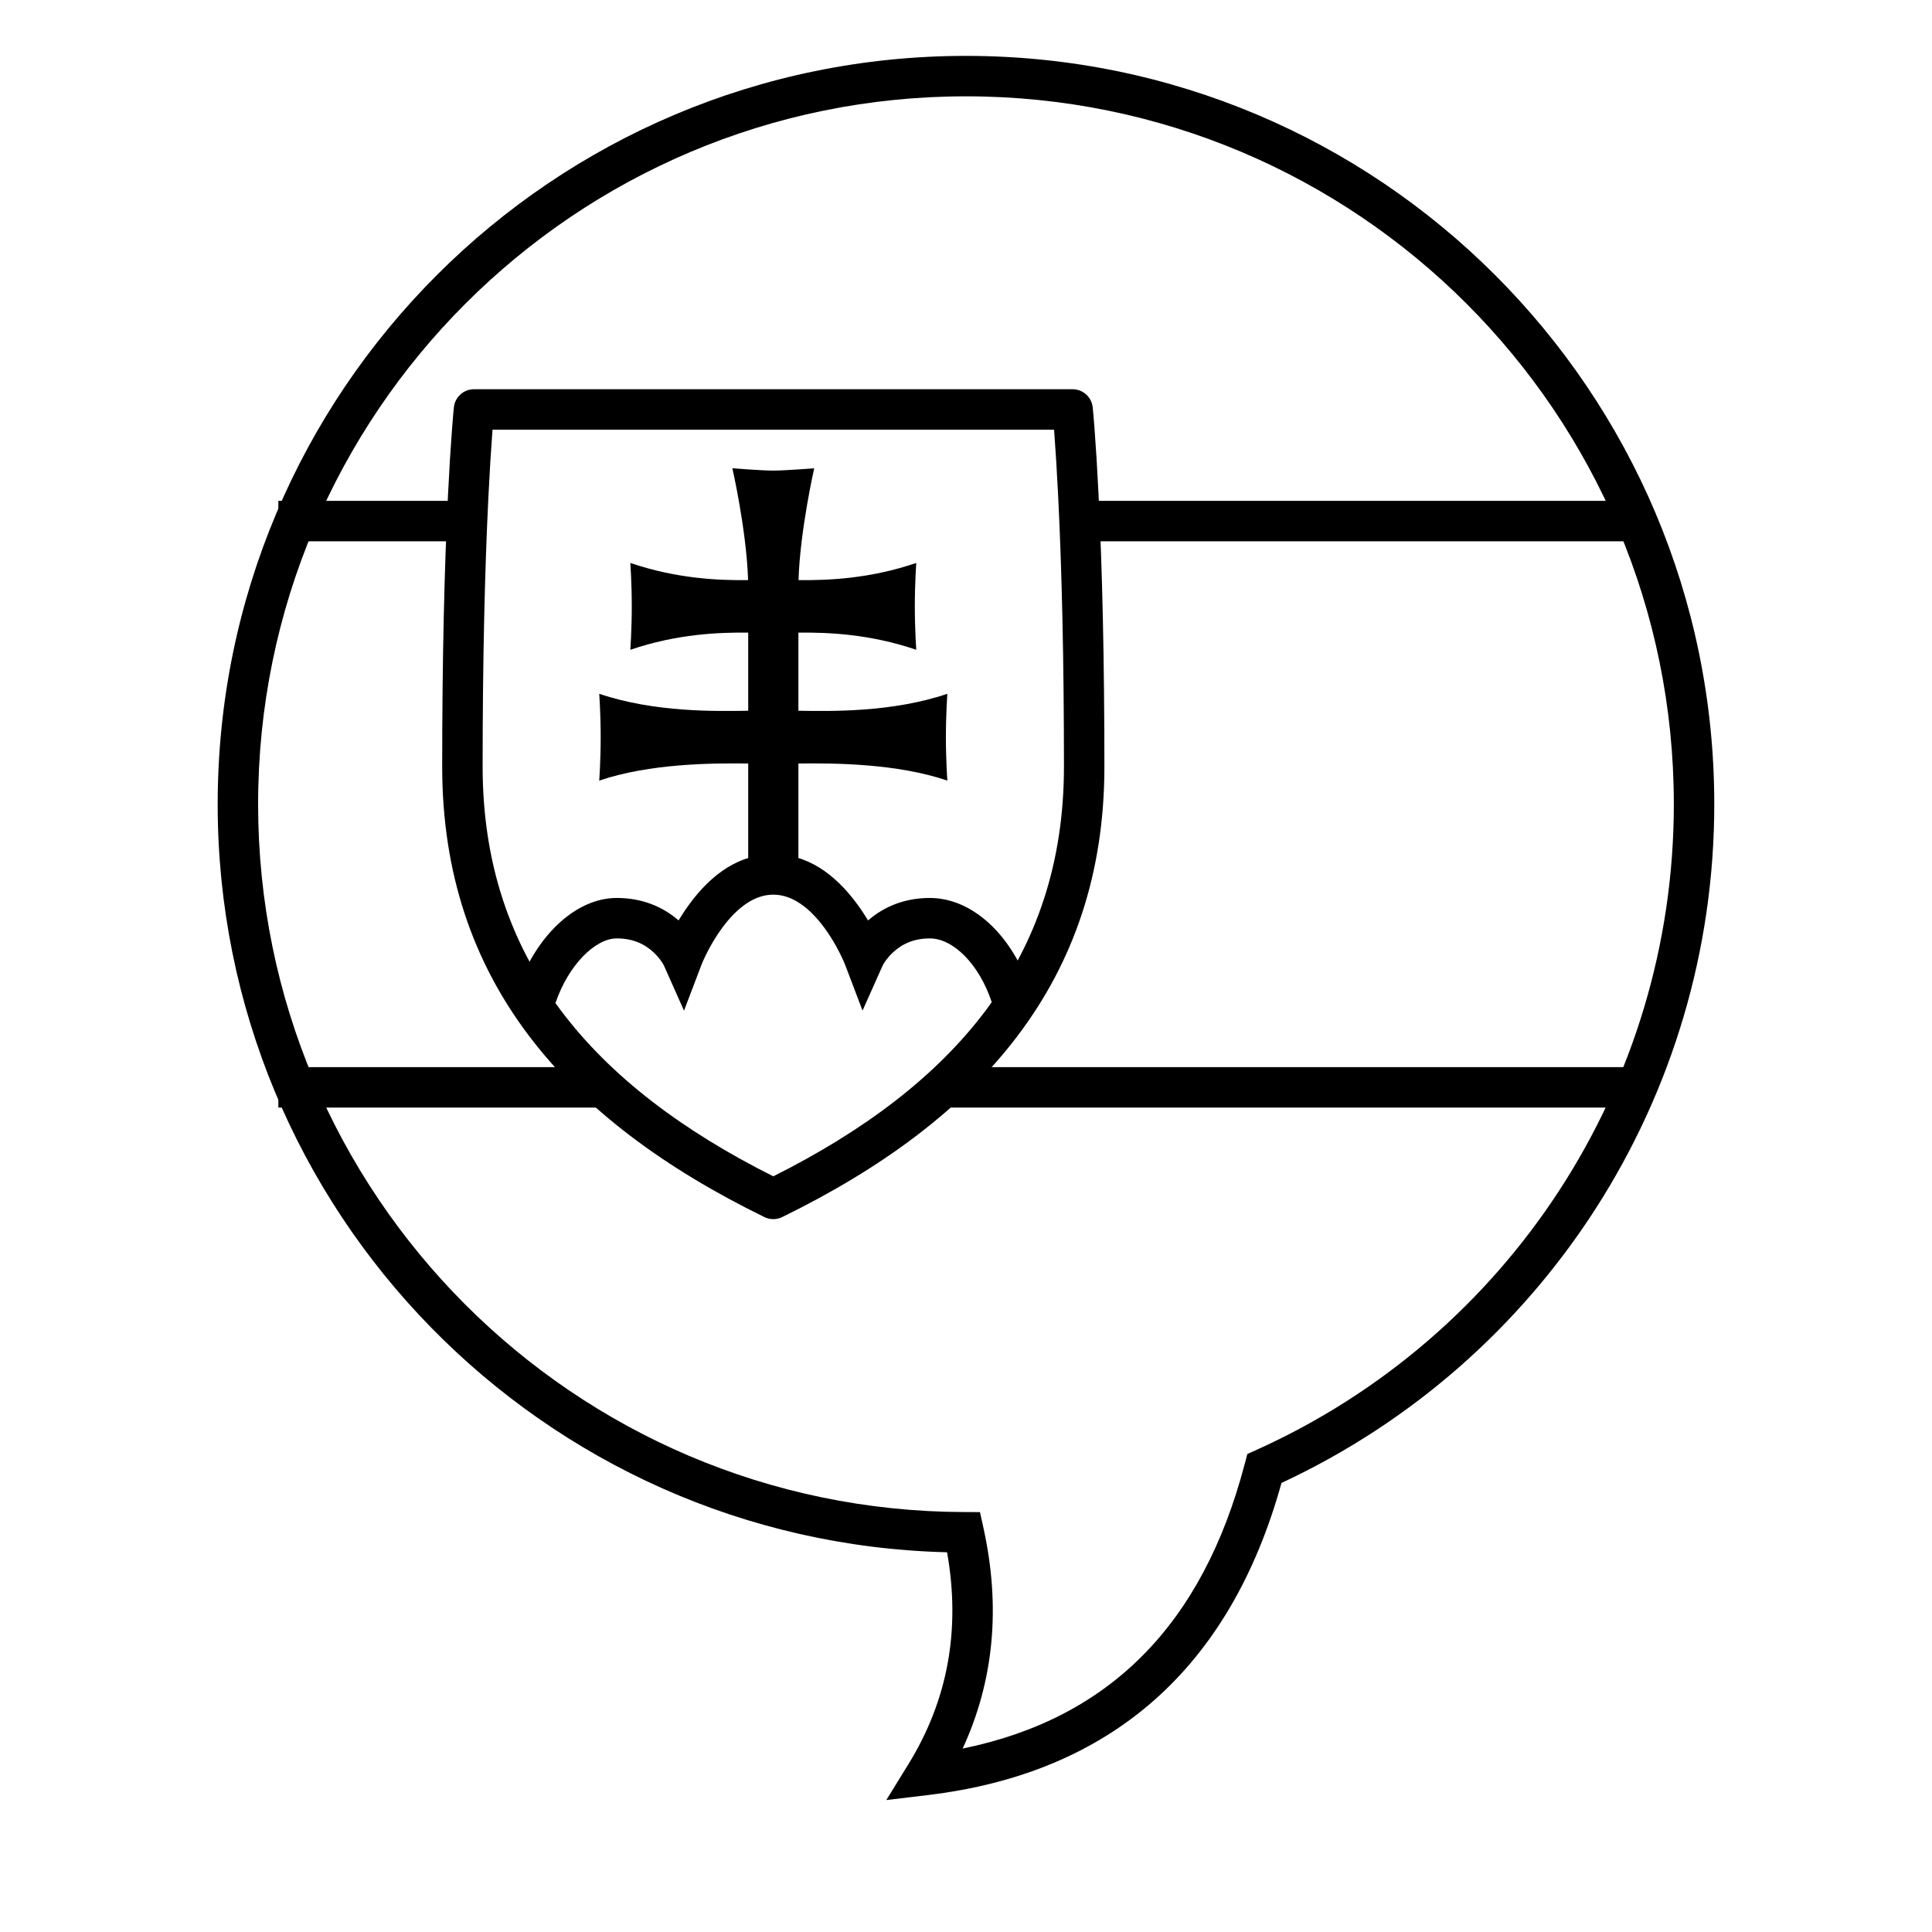
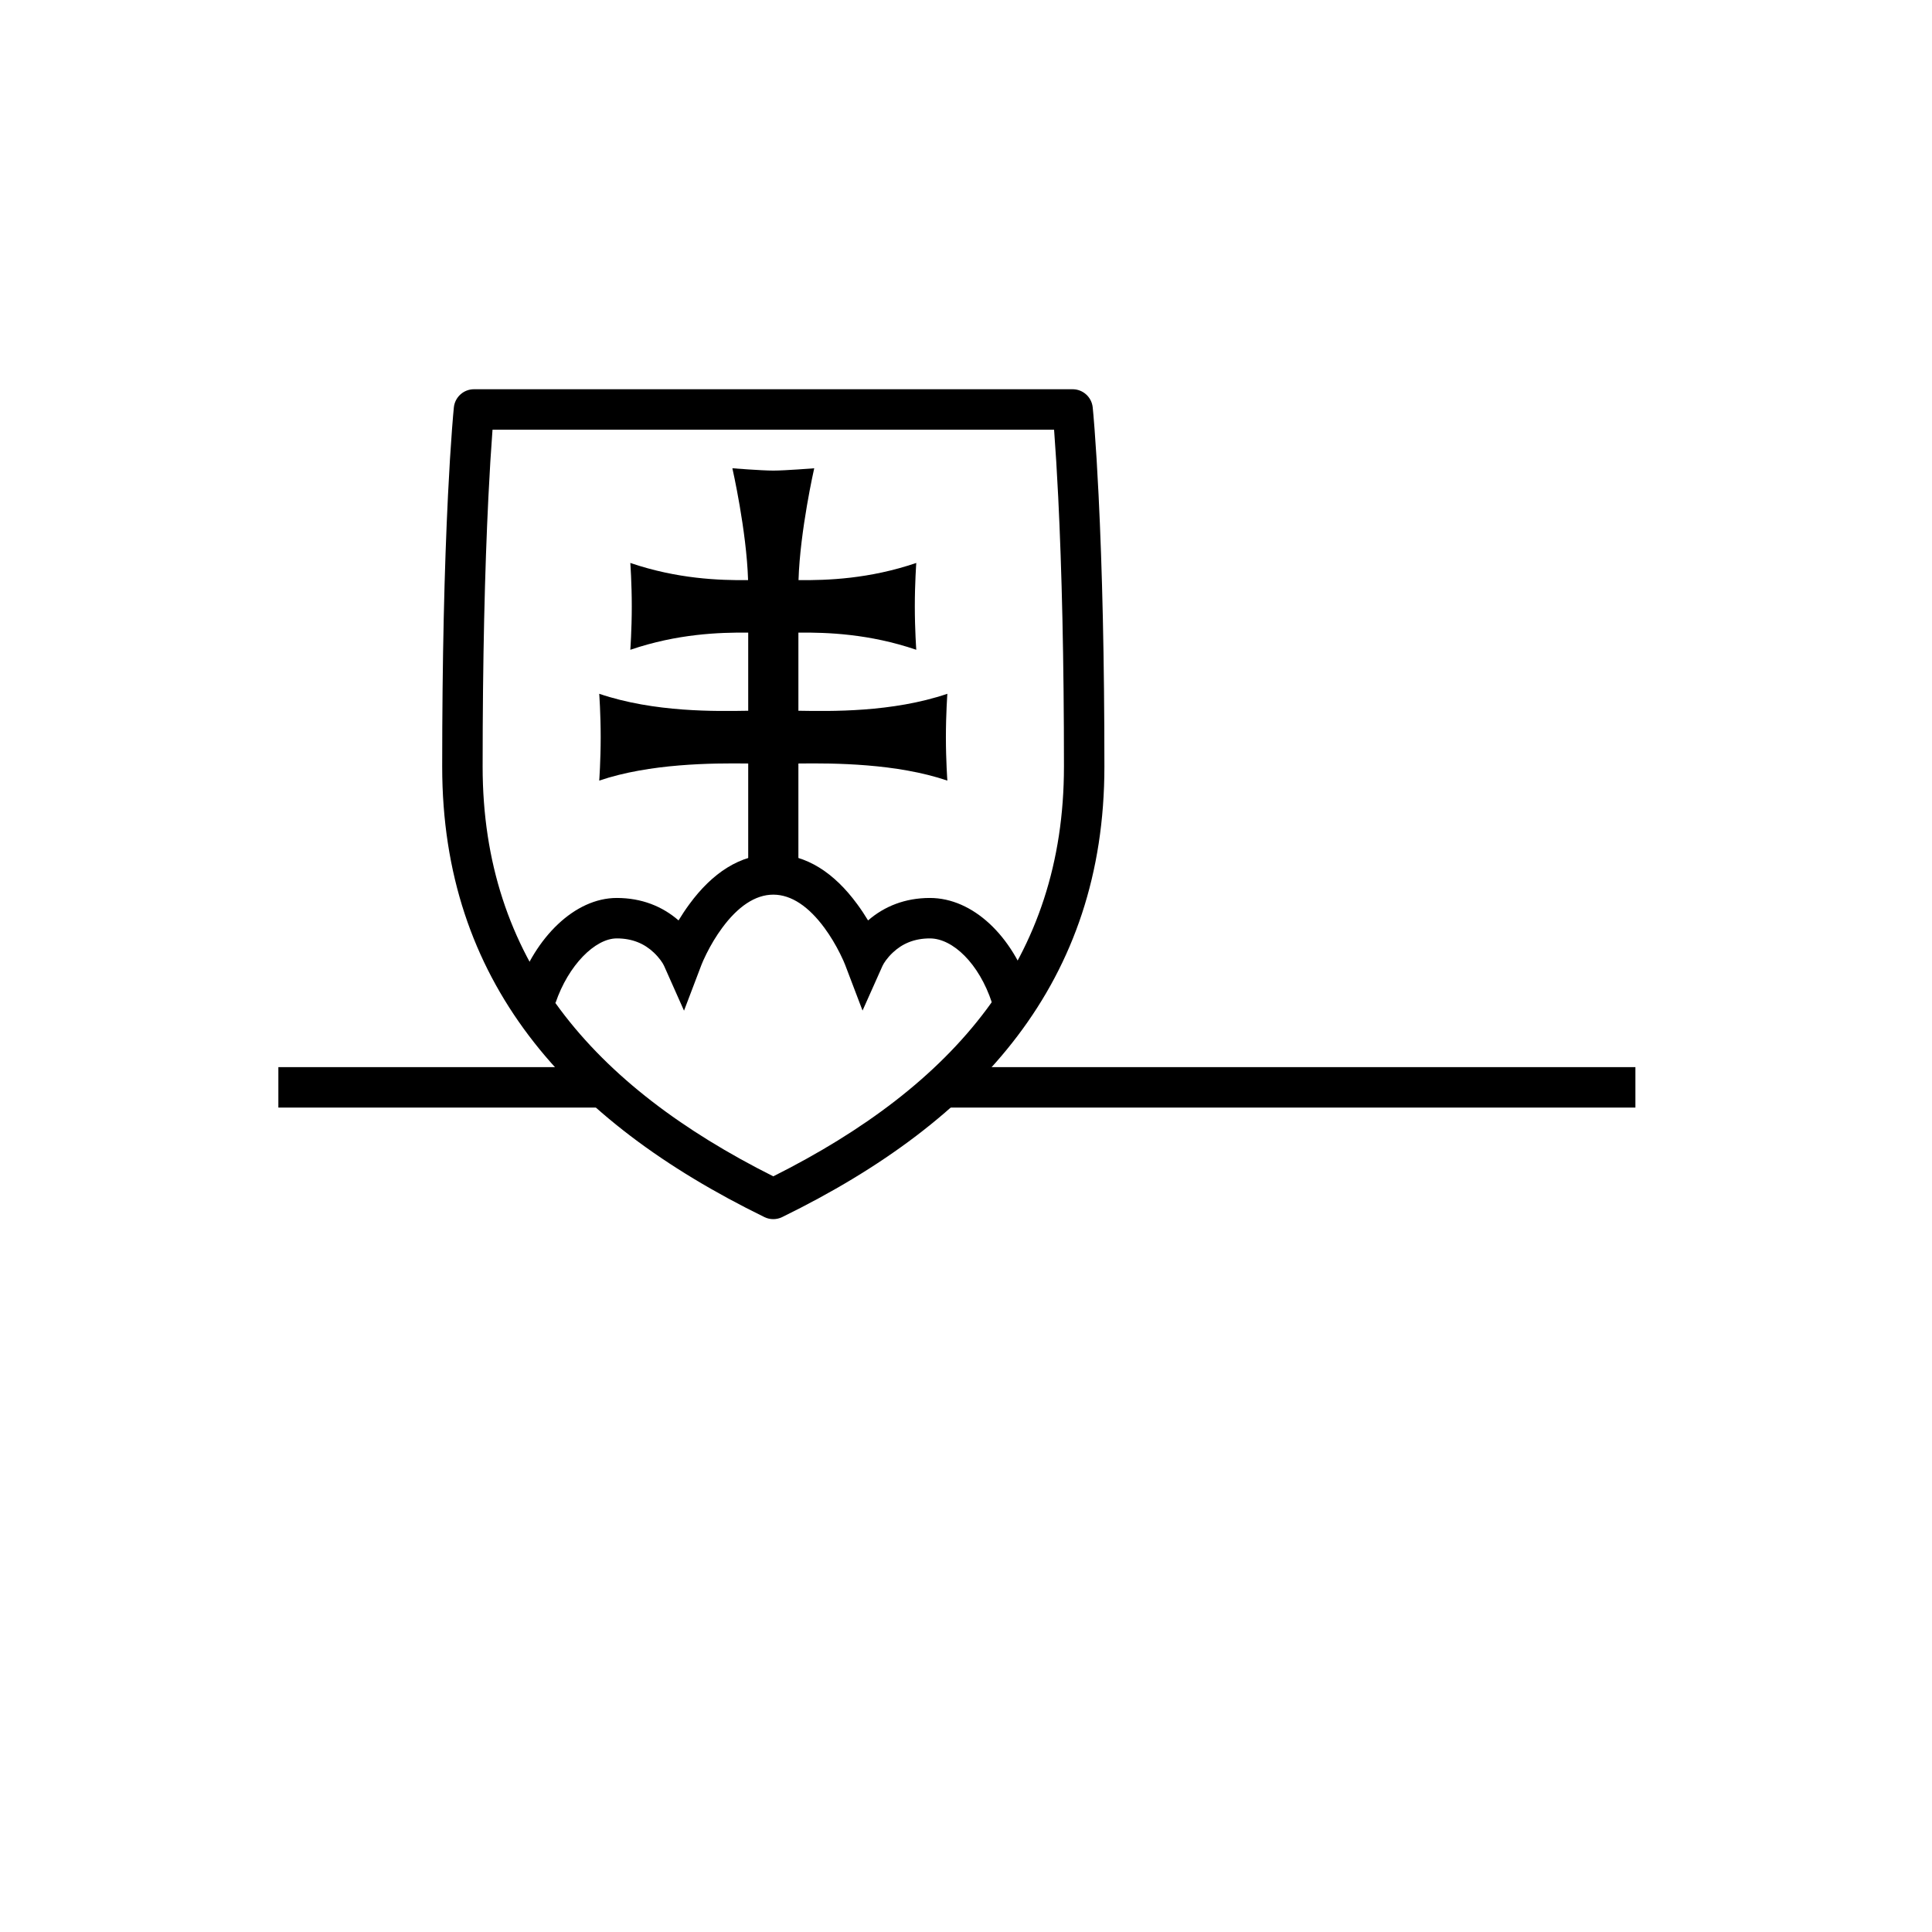
<svg xmlns="http://www.w3.org/2000/svg" fill="#000000" width="800px" height="800px" version="1.1" viewBox="144 144 512 512">
  <g>
-     <path d="m217.77 287.45v-10.719h49.578v10.719z" />
-     <path d="m432.16 287.45v-10.719h145.25v10.719z" />
    <path d="m217.77 437.52v-10.719h85.031v10.719z" />
    <path d="m395.06 437.52v-10.719h182.34v10.719z" />
    <path d="m425.96 347.18c0-28.383-0.57-52.145-1.523-71.473-0.336-6.746-0.691-12.457-1.047-17.148-0.02-0.234-0.035-0.465-0.051-0.684h-148.81c-0.02 0.219-0.035 0.449-0.055 0.684-0.355 4.691-0.711 10.402-1.043 17.148-0.953 19.328-1.527 43.09-1.527 71.473 0 50.902 29.129 84.535 77.027 108.56 47.898-24.023 77.027-57.656 77.027-108.56zm-79.383 119.36c-52.578-25.707-85.391-62.672-85.391-119.36 0-28.555 0.578-52.496 1.539-72 0.336-6.84 0.699-12.645 1.062-17.43 0.219-2.894 0.391-4.812 0.492-5.789 0.281-2.731 2.586-4.809 5.332-4.809h158.64c2.746 0 5.047 2.078 5.328 4.809 0.102 0.977 0.273 2.894 0.492 5.789 0.363 4.785 0.727 10.59 1.062 17.43 0.965 19.504 1.543 43.445 1.543 72 0 56.684-32.816 93.652-85.395 119.36-1.488 0.727-3.227 0.727-4.711 0z" />
    <path d="m395.06 327.86s-0.387 5.312-0.387 11.504 0.387 11.504 0.387 11.504c-13.418-4.559-29.988-4.652-39.477-4.531v32.973h-13.301v-32.973c-9.492-0.121-26.062-0.027-39.48 4.531 0 0 0.387-5.312 0.387-11.504s-0.387-11.504-0.387-11.504c14.629 4.969 31.059 4.633 39.48 4.496v-20.707c-7.676-0.07-18.734 0.301-31.242 4.551 0 0 0.387-5.316 0.387-11.508 0-6.188-0.387-11.504-0.387-11.504 12.488 4.242 23.535 4.621 31.207 4.555-0.395-13.117-4.16-29.645-4.16-29.645s7.746 0.613 10.844 0.613c3.098 0 10.844-0.613 10.844-0.613s-3.762 16.527-4.16 29.641c7.676 0.07 18.723-0.309 31.207-4.551 0 0-0.387 5.312-0.387 11.504s0.387 11.504 0.387 11.504c-12.504-4.246-23.566-4.617-31.238-4.551v20.711c8.418 0.137 24.848 0.473 39.477-4.496z" />
    <path d="m390.43 381.97c11.387 0 21.918 10.059 26.629 24.426l-10.184 3.34c-3.41-10.391-10.379-17.047-16.445-17.047-4.148 0-7.328 1.395-9.836 3.762-1.5 1.418-2.402 2.809-2.723 3.519l-5.289 11.844-4.613-12.125c-0.199-0.531-0.652-1.578-1.34-2.957-1.16-2.328-2.543-4.652-4.117-6.797-4.16-5.656-8.766-8.844-13.582-8.844-4.812 0-9.418 3.188-13.578 8.844-1.578 2.144-2.961 4.469-4.121 6.797-0.688 1.379-1.137 2.426-1.34 2.957l-4.621 12.148-5.285-11.875c-0.316-0.711-1.219-2.098-2.715-3.516-2.496-2.363-5.672-3.758-9.82-3.758-5.715 0-12.824 7.062-16.234 17.102l-10.148-3.449c4.731-13.922 15.246-24.371 26.383-24.371 6.602 0 12.082 2.227 16.371 5.949 0.852-1.41 1.816-2.871 2.894-4.336 5.977-8.129 13.324-13.211 22.215-13.211s16.238 5.082 22.215 13.211c1.082 1.465 2.047 2.93 2.898 4.344 4.297-3.727 9.781-5.957 16.387-5.957z" />
-     <path d="m201.69 357.12c0-109.52 88.785-198.31 198.31-198.31 109.52 0 198.3 88.785 198.3 198.31 0 77.938-45.375 147.6-114.69 179.87-13.598 49.047-45.078 76.891-93.699 82.719l-11.031 1.324 5.832-9.457c10.48-17.004 13.906-35.656 10.273-56.207-107.23-2.656-193.3-90.422-193.3-198.25zm272.22 174.69 0.648-2.481 2.336-1.051c66.809-30.066 110.69-96.609 110.69-171.16 0-103.6-83.984-187.59-187.59-187.59-103.61 0-187.59 83.988-187.59 187.59 0 103.39 83.652 187.28 187.01 187.59l4.293 0.016 0.922 4.195c4.617 20.977 2.777 40.527-5.516 58.465 38.91-7.922 63.637-32.895 74.789-75.574z" />
  </g>
</svg>